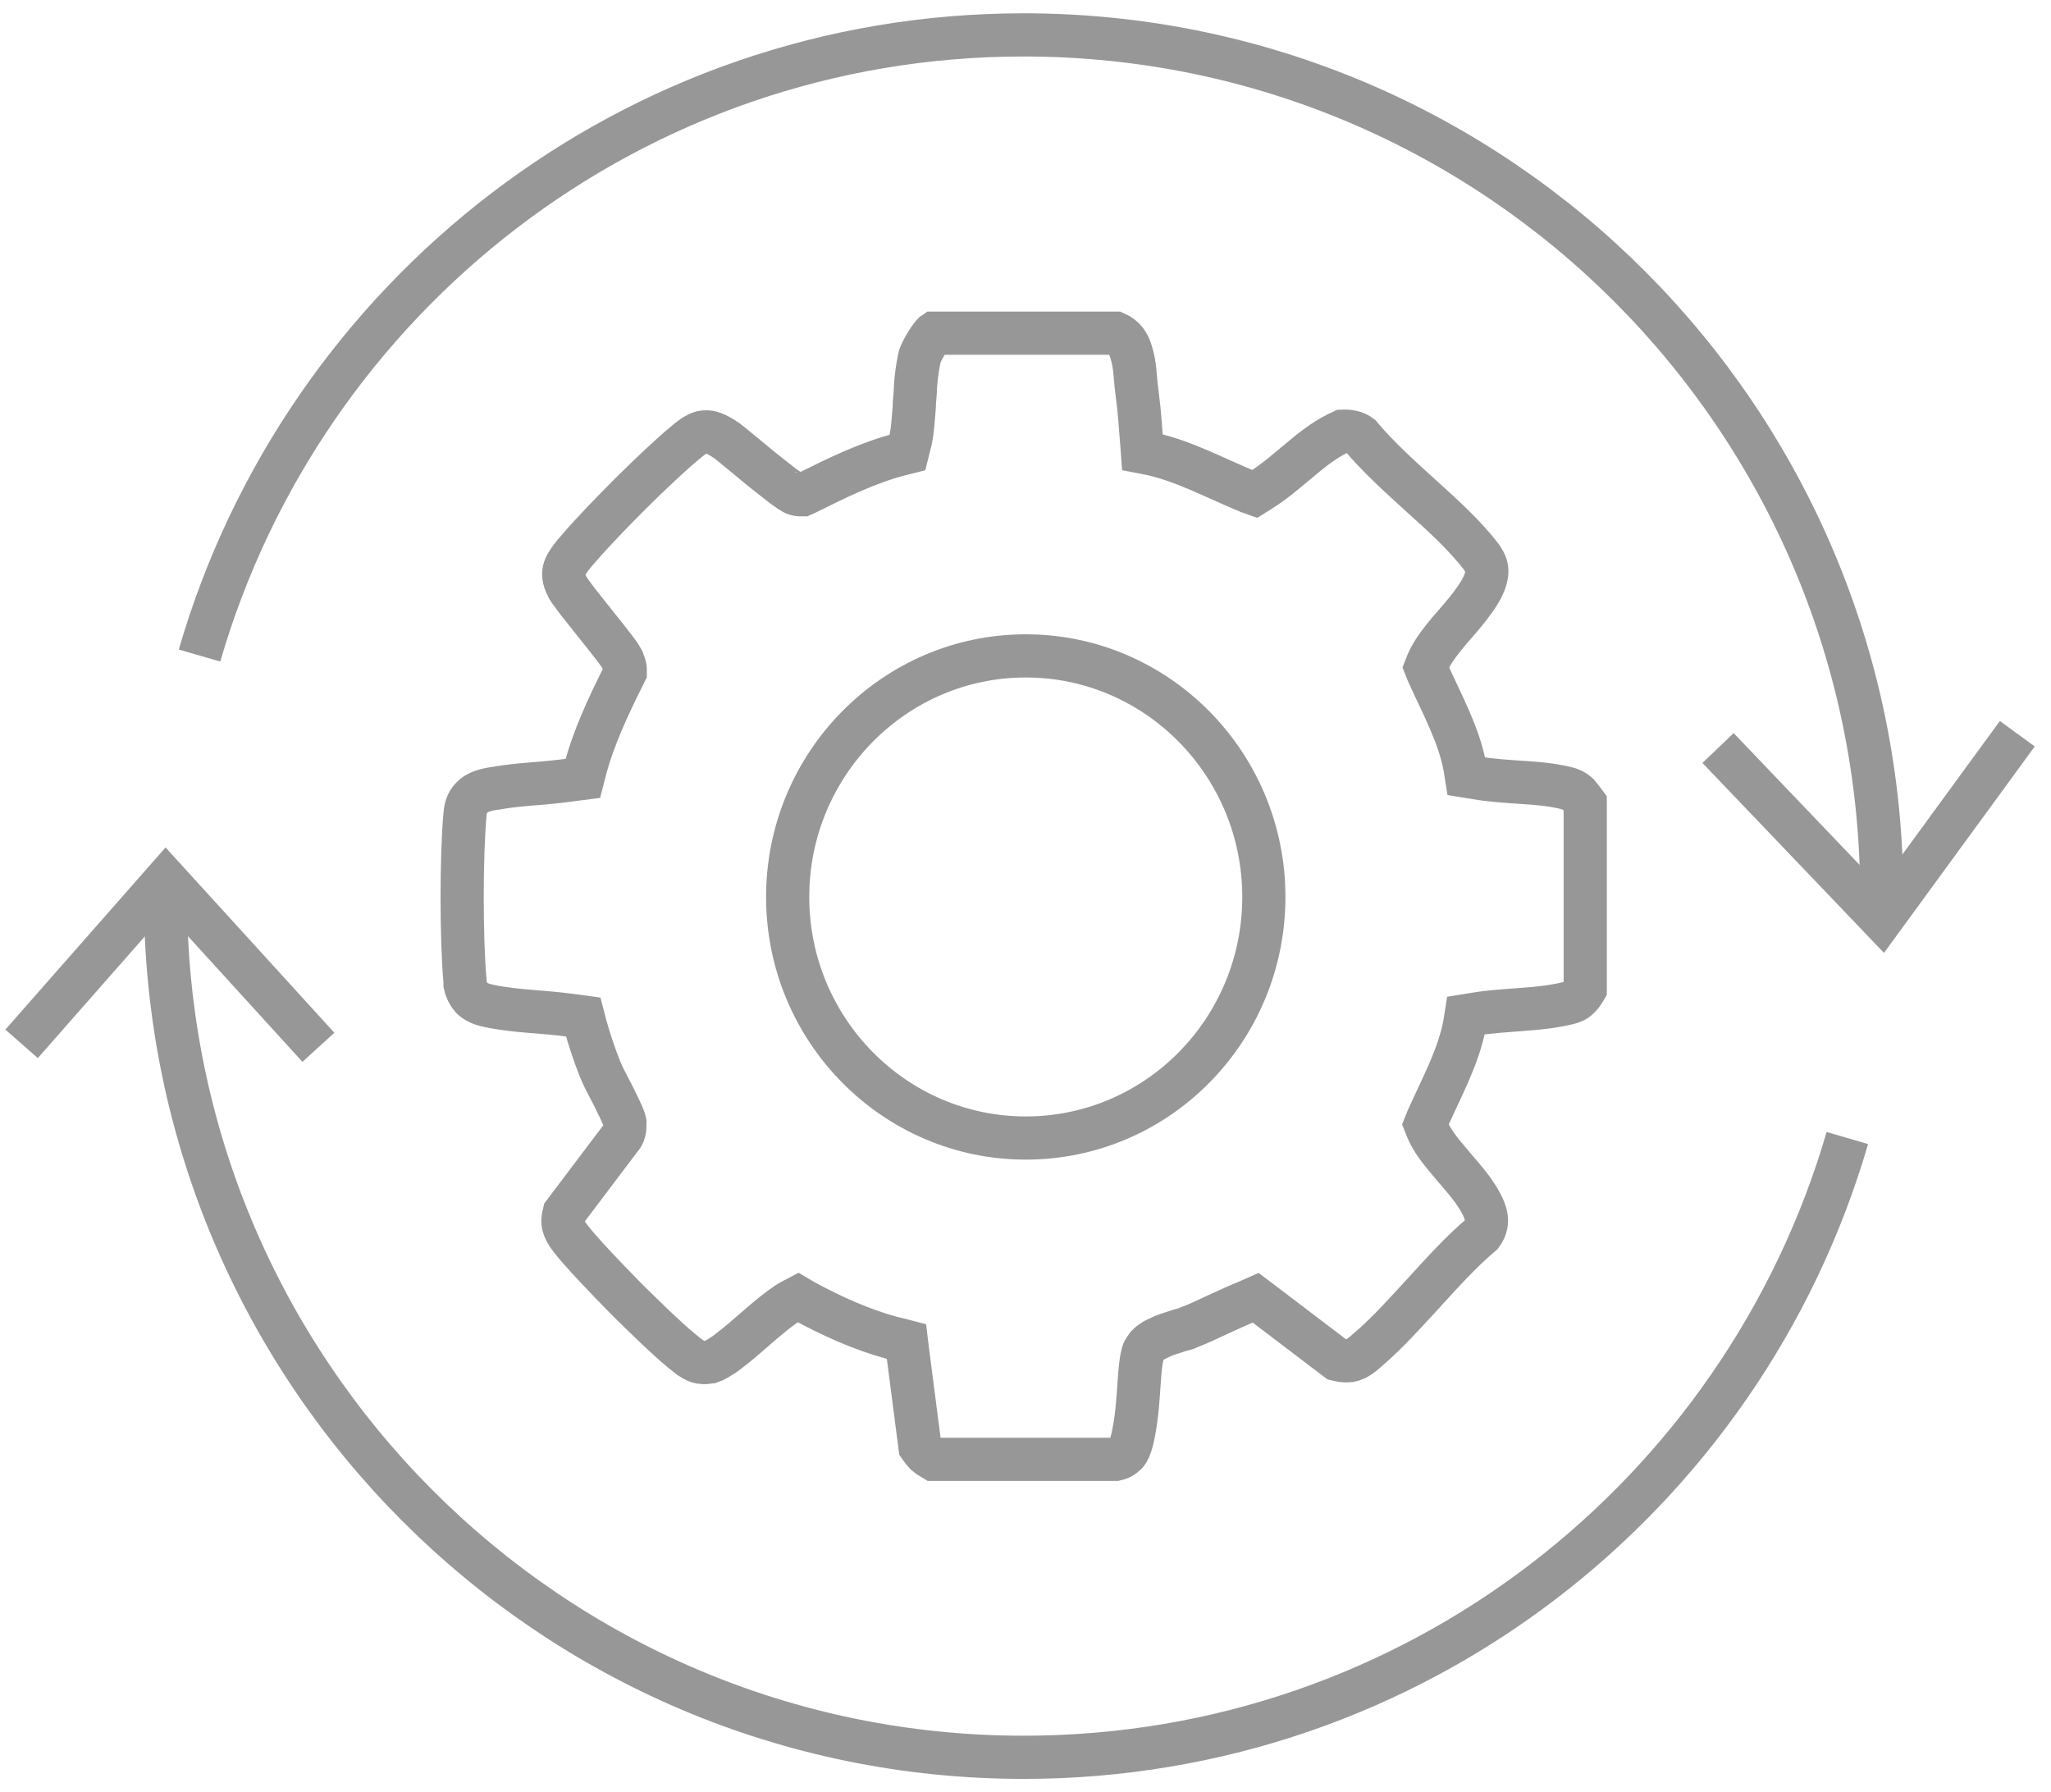
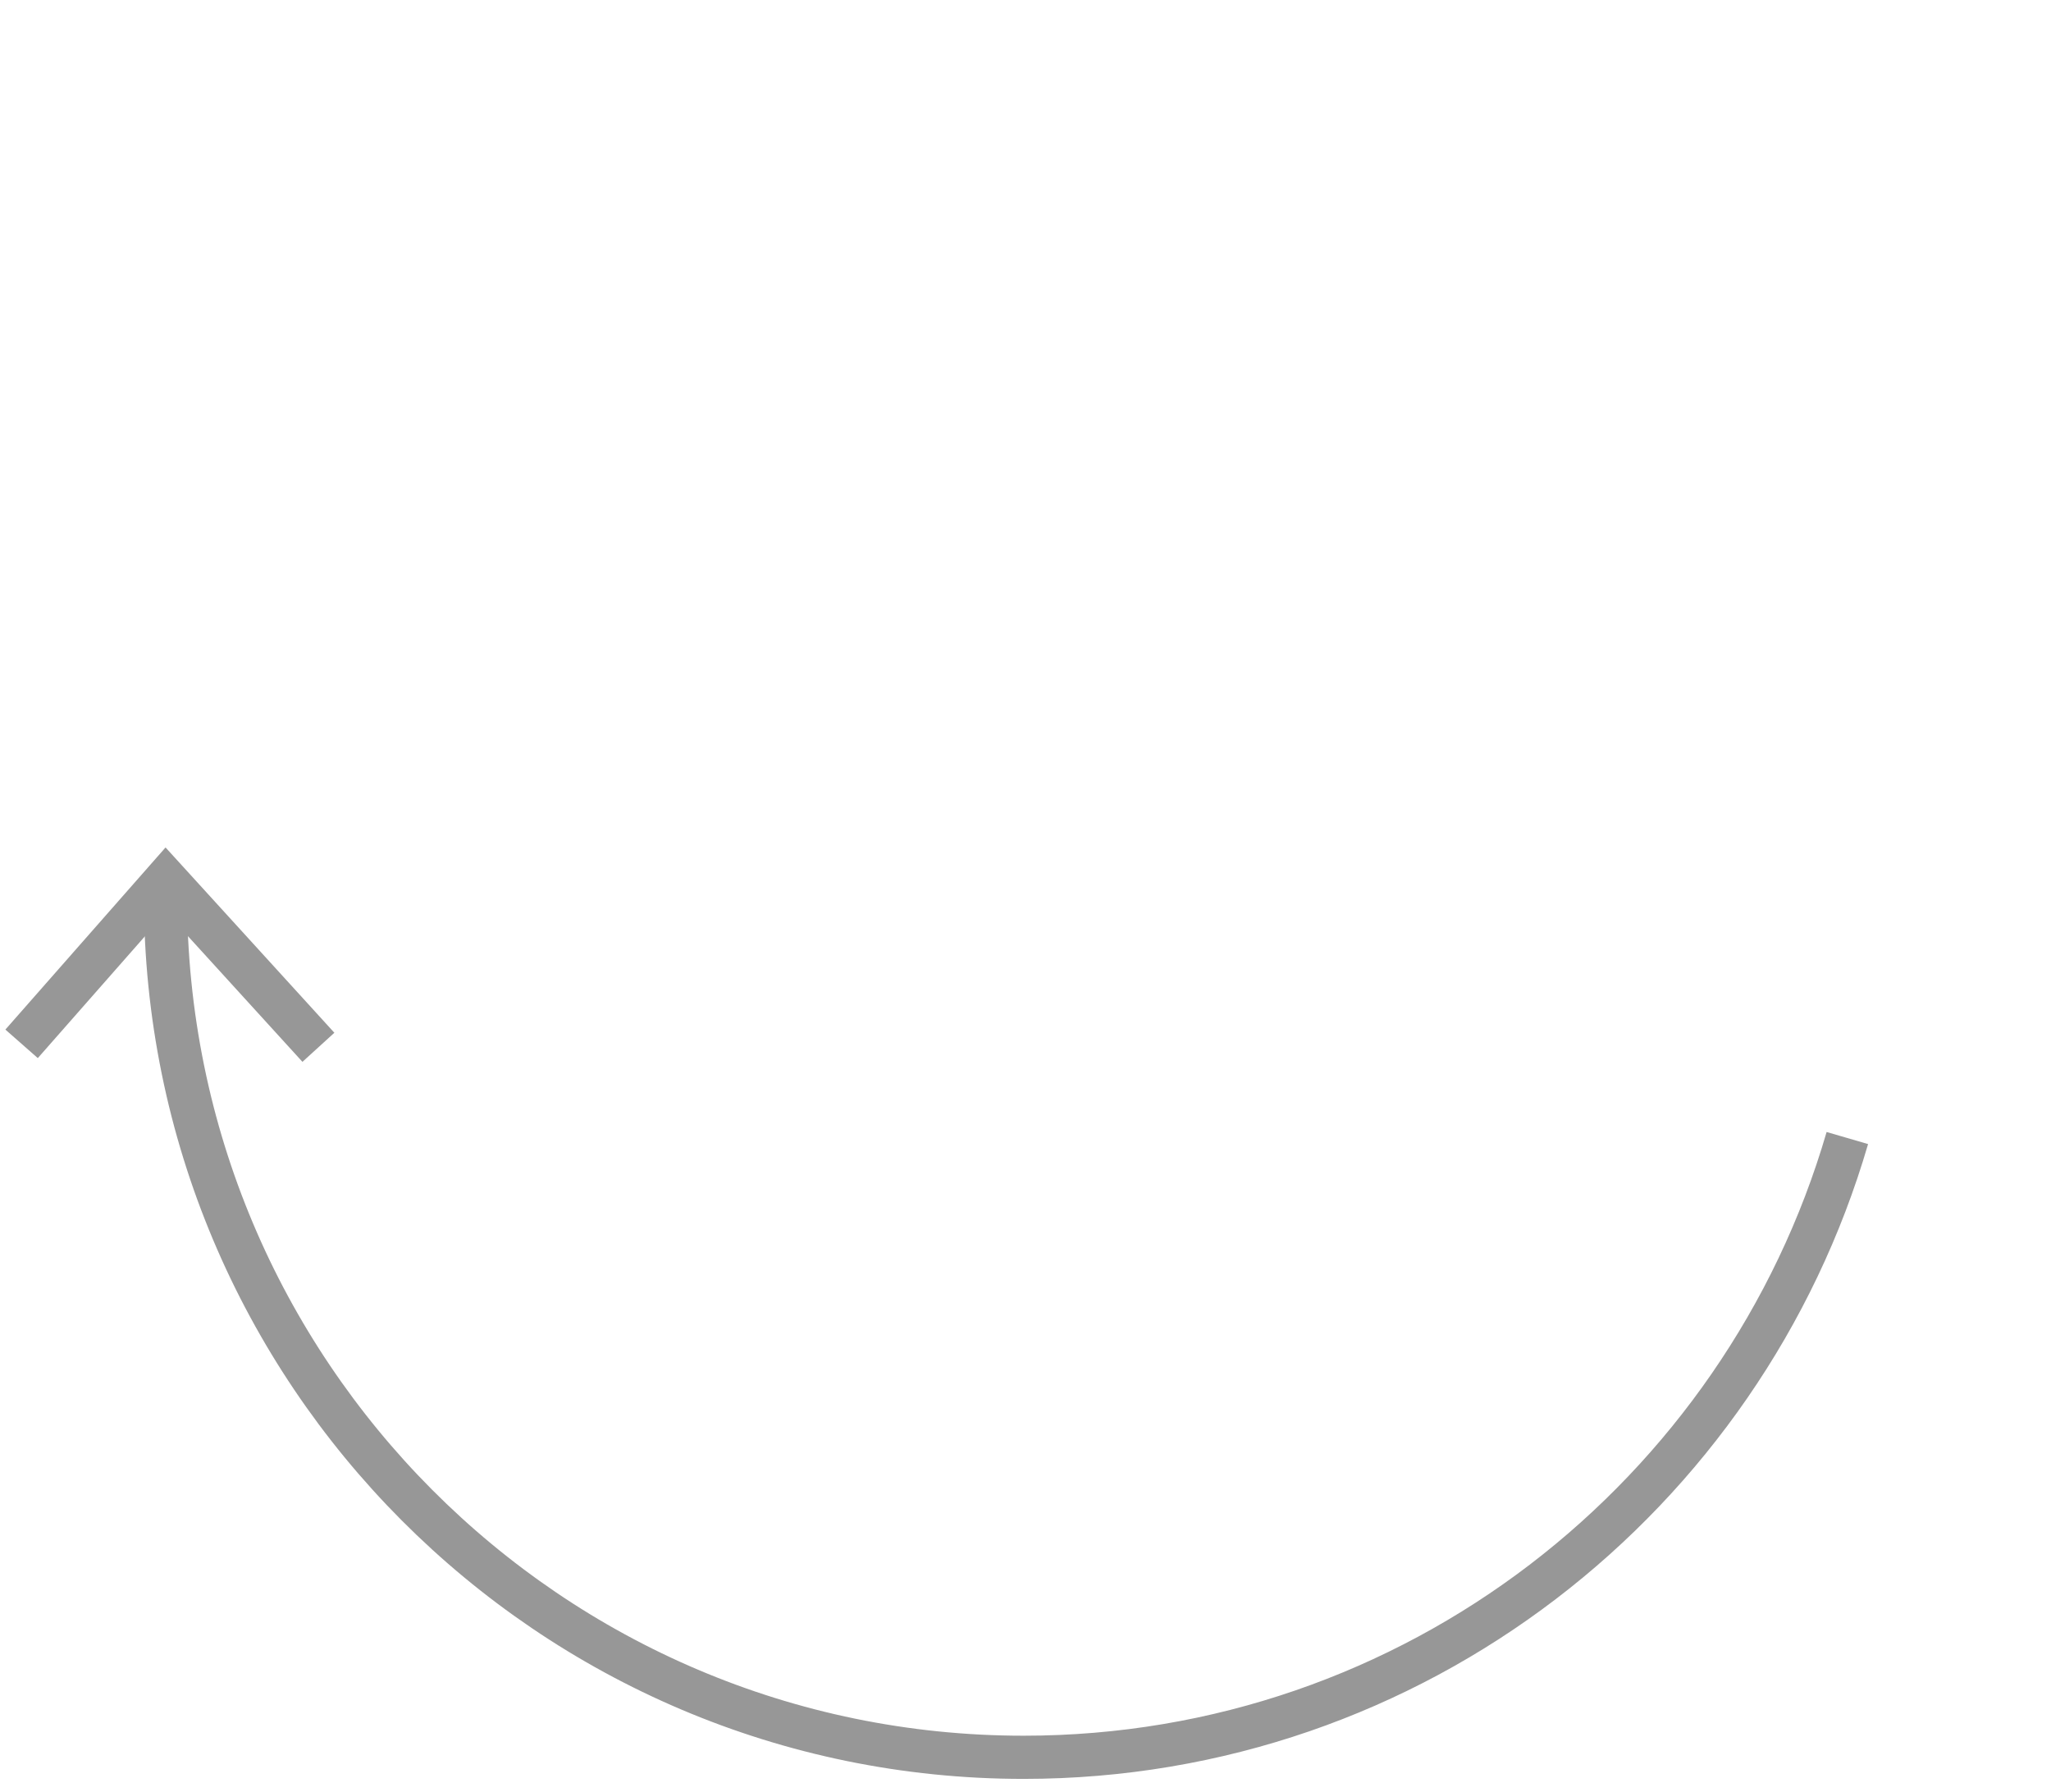
<svg xmlns="http://www.w3.org/2000/svg" width="95" height="83" viewBox="0 0 95 83" fill="none">
-   <path d="M42.58 16.61C42.5 16.997 42.435 17.418 42.403 17.918C42.403 18.161 42.371 18.403 42.355 18.629C42.355 18.872 42.323 19.114 42.307 19.34C42.275 19.793 42.226 20.245 42.114 20.633L42.033 20.956L41.711 21.037C40.198 21.424 38.797 22.119 37.332 22.846L37.187 22.911H37.026C36.93 22.911 36.833 22.863 36.817 22.863C36.785 22.863 36.753 22.83 36.72 22.814C36.672 22.782 36.624 22.749 36.559 22.717C36.463 22.652 36.334 22.555 36.205 22.459C35.931 22.249 35.593 21.974 35.239 21.699C34.708 21.263 34.193 20.827 33.887 20.584L33.662 20.407C33.163 20.067 32.889 19.986 32.663 20.003C32.47 20.003 32.229 20.1 31.875 20.39L31.698 20.536C30.474 21.554 27.979 24.026 26.803 25.399L26.578 25.658C26.32 25.981 26.176 26.207 26.127 26.417C26.095 26.595 26.095 26.821 26.272 27.16L26.32 27.257C26.401 27.387 26.546 27.564 26.755 27.855C27.013 28.178 27.335 28.582 27.641 28.97C27.947 29.358 28.252 29.729 28.494 30.052C28.607 30.214 28.719 30.343 28.784 30.473C28.816 30.521 28.864 30.602 28.88 30.666C28.88 30.699 28.961 30.844 28.961 30.99V31.135L28.896 31.264C28.172 32.718 27.496 34.14 27.093 35.675L26.997 36.047L26.626 36.095C25.95 36.192 25.29 36.257 24.646 36.305C24.083 36.354 23.535 36.402 23.004 36.499L22.779 36.532C22.328 36.612 22.038 36.742 21.877 36.919C21.7 37.081 21.571 37.307 21.539 37.711C21.362 39.65 21.362 43.495 21.539 45.434V45.58C21.604 45.87 21.716 46.064 21.845 46.21C21.99 46.355 22.183 46.468 22.489 46.549L22.634 46.581L22.859 46.63C23.39 46.727 23.97 46.791 24.582 46.84C25.177 46.888 25.805 46.937 26.401 47.018L26.659 47.05L27.013 47.099L27.109 47.47C27.302 48.165 27.528 48.843 27.785 49.49L27.882 49.716C27.995 49.974 28.188 50.33 28.381 50.702C28.494 50.944 28.623 51.186 28.719 51.396C28.784 51.542 28.864 51.703 28.912 51.849L28.945 51.994V52.091C28.945 52.188 28.945 52.285 28.912 52.398C28.88 52.544 28.816 52.64 28.751 52.705L26.127 56.179C26.063 56.421 26.063 56.599 26.095 56.744C26.143 56.938 26.256 57.148 26.465 57.407C26.932 58.005 27.963 59.087 29.025 60.17C29.975 61.107 30.909 62.012 31.537 62.529L31.778 62.723L31.939 62.852C32.1 62.949 32.213 63.03 32.325 63.062C32.486 63.11 32.663 63.127 32.921 63.062H32.953C33.05 63.03 33.259 62.916 33.549 62.723C33.855 62.496 34.225 62.206 34.595 61.882C34.95 61.575 35.352 61.22 35.69 60.945C36.028 60.671 36.382 60.396 36.688 60.234L36.962 60.089L37.236 60.251C38.54 60.961 39.908 61.575 41.325 61.963L41.614 62.028L41.985 62.125L42.033 62.529L42.613 67.004C42.613 67.004 42.758 67.214 42.87 67.327C42.983 67.424 43.128 67.521 43.24 67.586H51.676C51.676 67.586 51.821 67.554 51.918 67.505C52.031 67.441 52.143 67.344 52.175 67.311C52.24 67.247 52.352 67.037 52.449 66.649C52.53 66.277 52.61 65.825 52.658 65.356C52.707 64.888 52.739 64.387 52.771 63.934C52.803 63.498 52.836 63.062 52.916 62.755C52.948 62.545 53.077 62.416 53.157 62.303C53.238 62.222 53.367 62.125 53.447 62.076C53.64 61.979 53.866 61.866 54.059 61.802C54.268 61.737 54.494 61.656 54.655 61.608C54.848 61.559 54.977 61.527 55.057 61.478C55.524 61.301 55.959 61.091 56.442 60.864C56.908 60.654 57.392 60.428 57.874 60.234L58.164 60.105L58.422 60.299L61.931 62.965C62.189 63.03 62.382 63.03 62.527 63.013C62.704 62.981 62.865 62.916 63.107 62.723L63.445 62.432C64.25 61.737 65.022 60.881 65.827 60.008C66.713 59.039 67.647 57.989 68.629 57.164C68.854 56.858 68.886 56.567 68.822 56.276C68.741 55.937 68.516 55.533 68.194 55.08C67.856 54.628 67.469 54.208 67.083 53.739C66.713 53.303 66.326 52.818 66.117 52.317L66.02 52.075L66.117 51.833C66.809 50.282 67.55 48.957 67.84 47.438L67.904 47.034L68.307 46.969C69.031 46.84 69.836 46.808 70.576 46.743C71.349 46.694 72.058 46.598 72.653 46.452L72.814 46.404C72.959 46.355 73.056 46.274 73.12 46.21C73.217 46.129 73.313 46 73.426 45.806V37.21C73.281 37.016 73.201 36.903 73.104 36.79C73.024 36.709 72.911 36.629 72.75 36.564L72.669 36.532C72.09 36.37 71.365 36.289 70.609 36.241C69.852 36.192 69.047 36.144 68.323 36.015L67.92 35.95L67.856 35.546C67.582 34.043 66.826 32.686 66.133 31.151L66.037 30.909L66.133 30.666C66.343 30.182 66.729 29.697 67.099 29.245C67.502 28.776 67.888 28.356 68.21 27.904C68.548 27.451 68.773 27.047 68.838 26.708C68.902 26.433 68.87 26.175 68.693 25.916L68.612 25.787C67.904 24.866 66.938 23.961 65.892 23.024C64.894 22.119 63.831 21.166 63.01 20.18C62.801 20.019 62.511 19.954 62.173 19.97C61.561 20.245 60.965 20.665 60.37 21.166C59.758 21.667 59.098 22.265 58.373 22.717L58.116 22.879L57.842 22.782C56.232 22.119 54.896 21.376 53.334 21.021L52.916 20.94L52.884 20.504C52.819 19.793 52.787 19.082 52.691 18.403L52.658 18.112C52.61 17.805 52.594 17.434 52.562 17.159C52.53 16.852 52.481 16.593 52.401 16.335C52.288 15.915 52.079 15.608 51.676 15.43H43.257C43.16 15.495 42.661 16.222 42.58 16.593V16.61Z" stroke="#979797" stroke-width="2" stroke-miterlimit="10" />
-   <path d="M47.512 52.705C53.614 52.705 58.54 47.697 58.54 41.541C58.54 35.385 53.598 30.376 47.512 30.376C41.427 30.376 36.484 35.385 36.484 41.541C36.484 47.697 41.427 52.705 47.512 52.705Z" stroke="#979797" stroke-width="2" stroke-miterlimit="10" />
-   <path d="M9.242 30.36C14.056 13.75 29.318 1.616 47.413 1.616C69.356 1.616 87.161 19.47 87.161 41.508" stroke="#979797" stroke-width="2" stroke-miterlimit="10" />
  <path d="M85.567 52.705C80.737 69.283 65.492 81.385 47.412 81.385C25.47 81.385 7.664 63.531 7.664 41.492" stroke="#979797" stroke-width="2" stroke-miterlimit="10" />
-   <path d="M93.439 33.98L87.161 42.576L79.578 34.643" stroke="#979797" stroke-width="2" stroke-miterlimit="10" />
  <path d="M14.748 48.503L7.681 40.747L1 48.343" stroke="#979797" stroke-width="2" stroke-miterlimit="10" />
</svg>